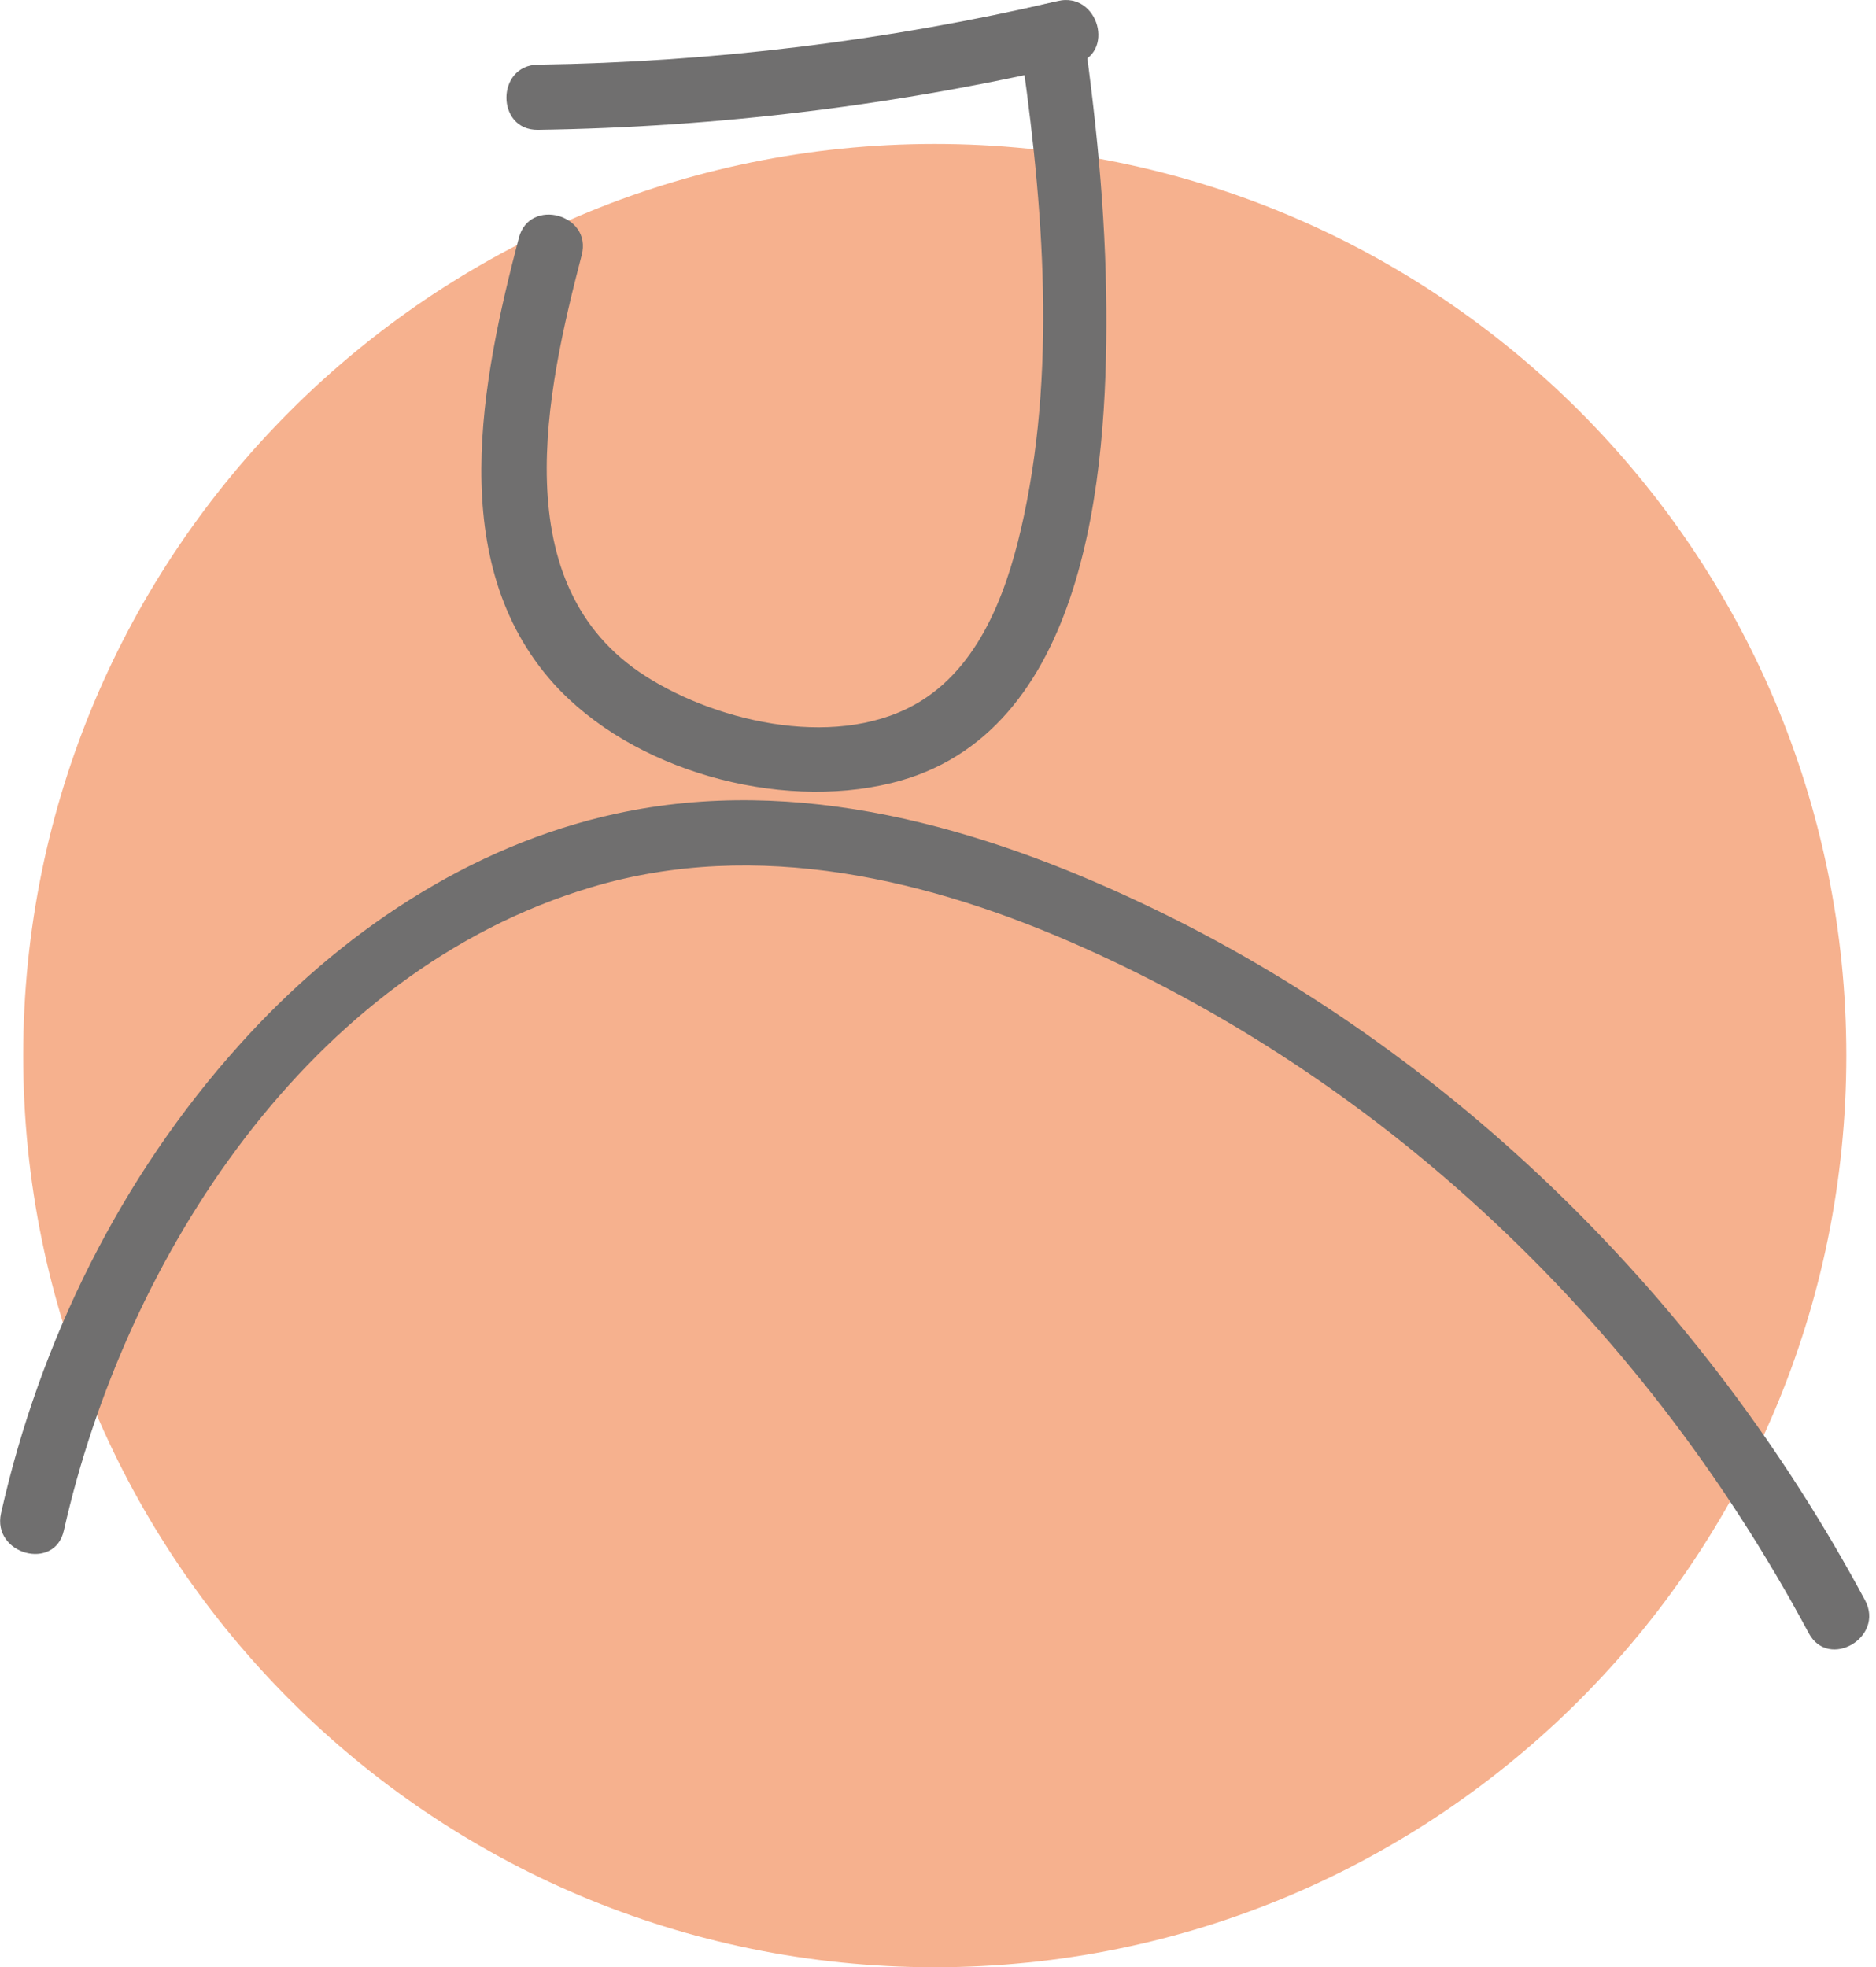
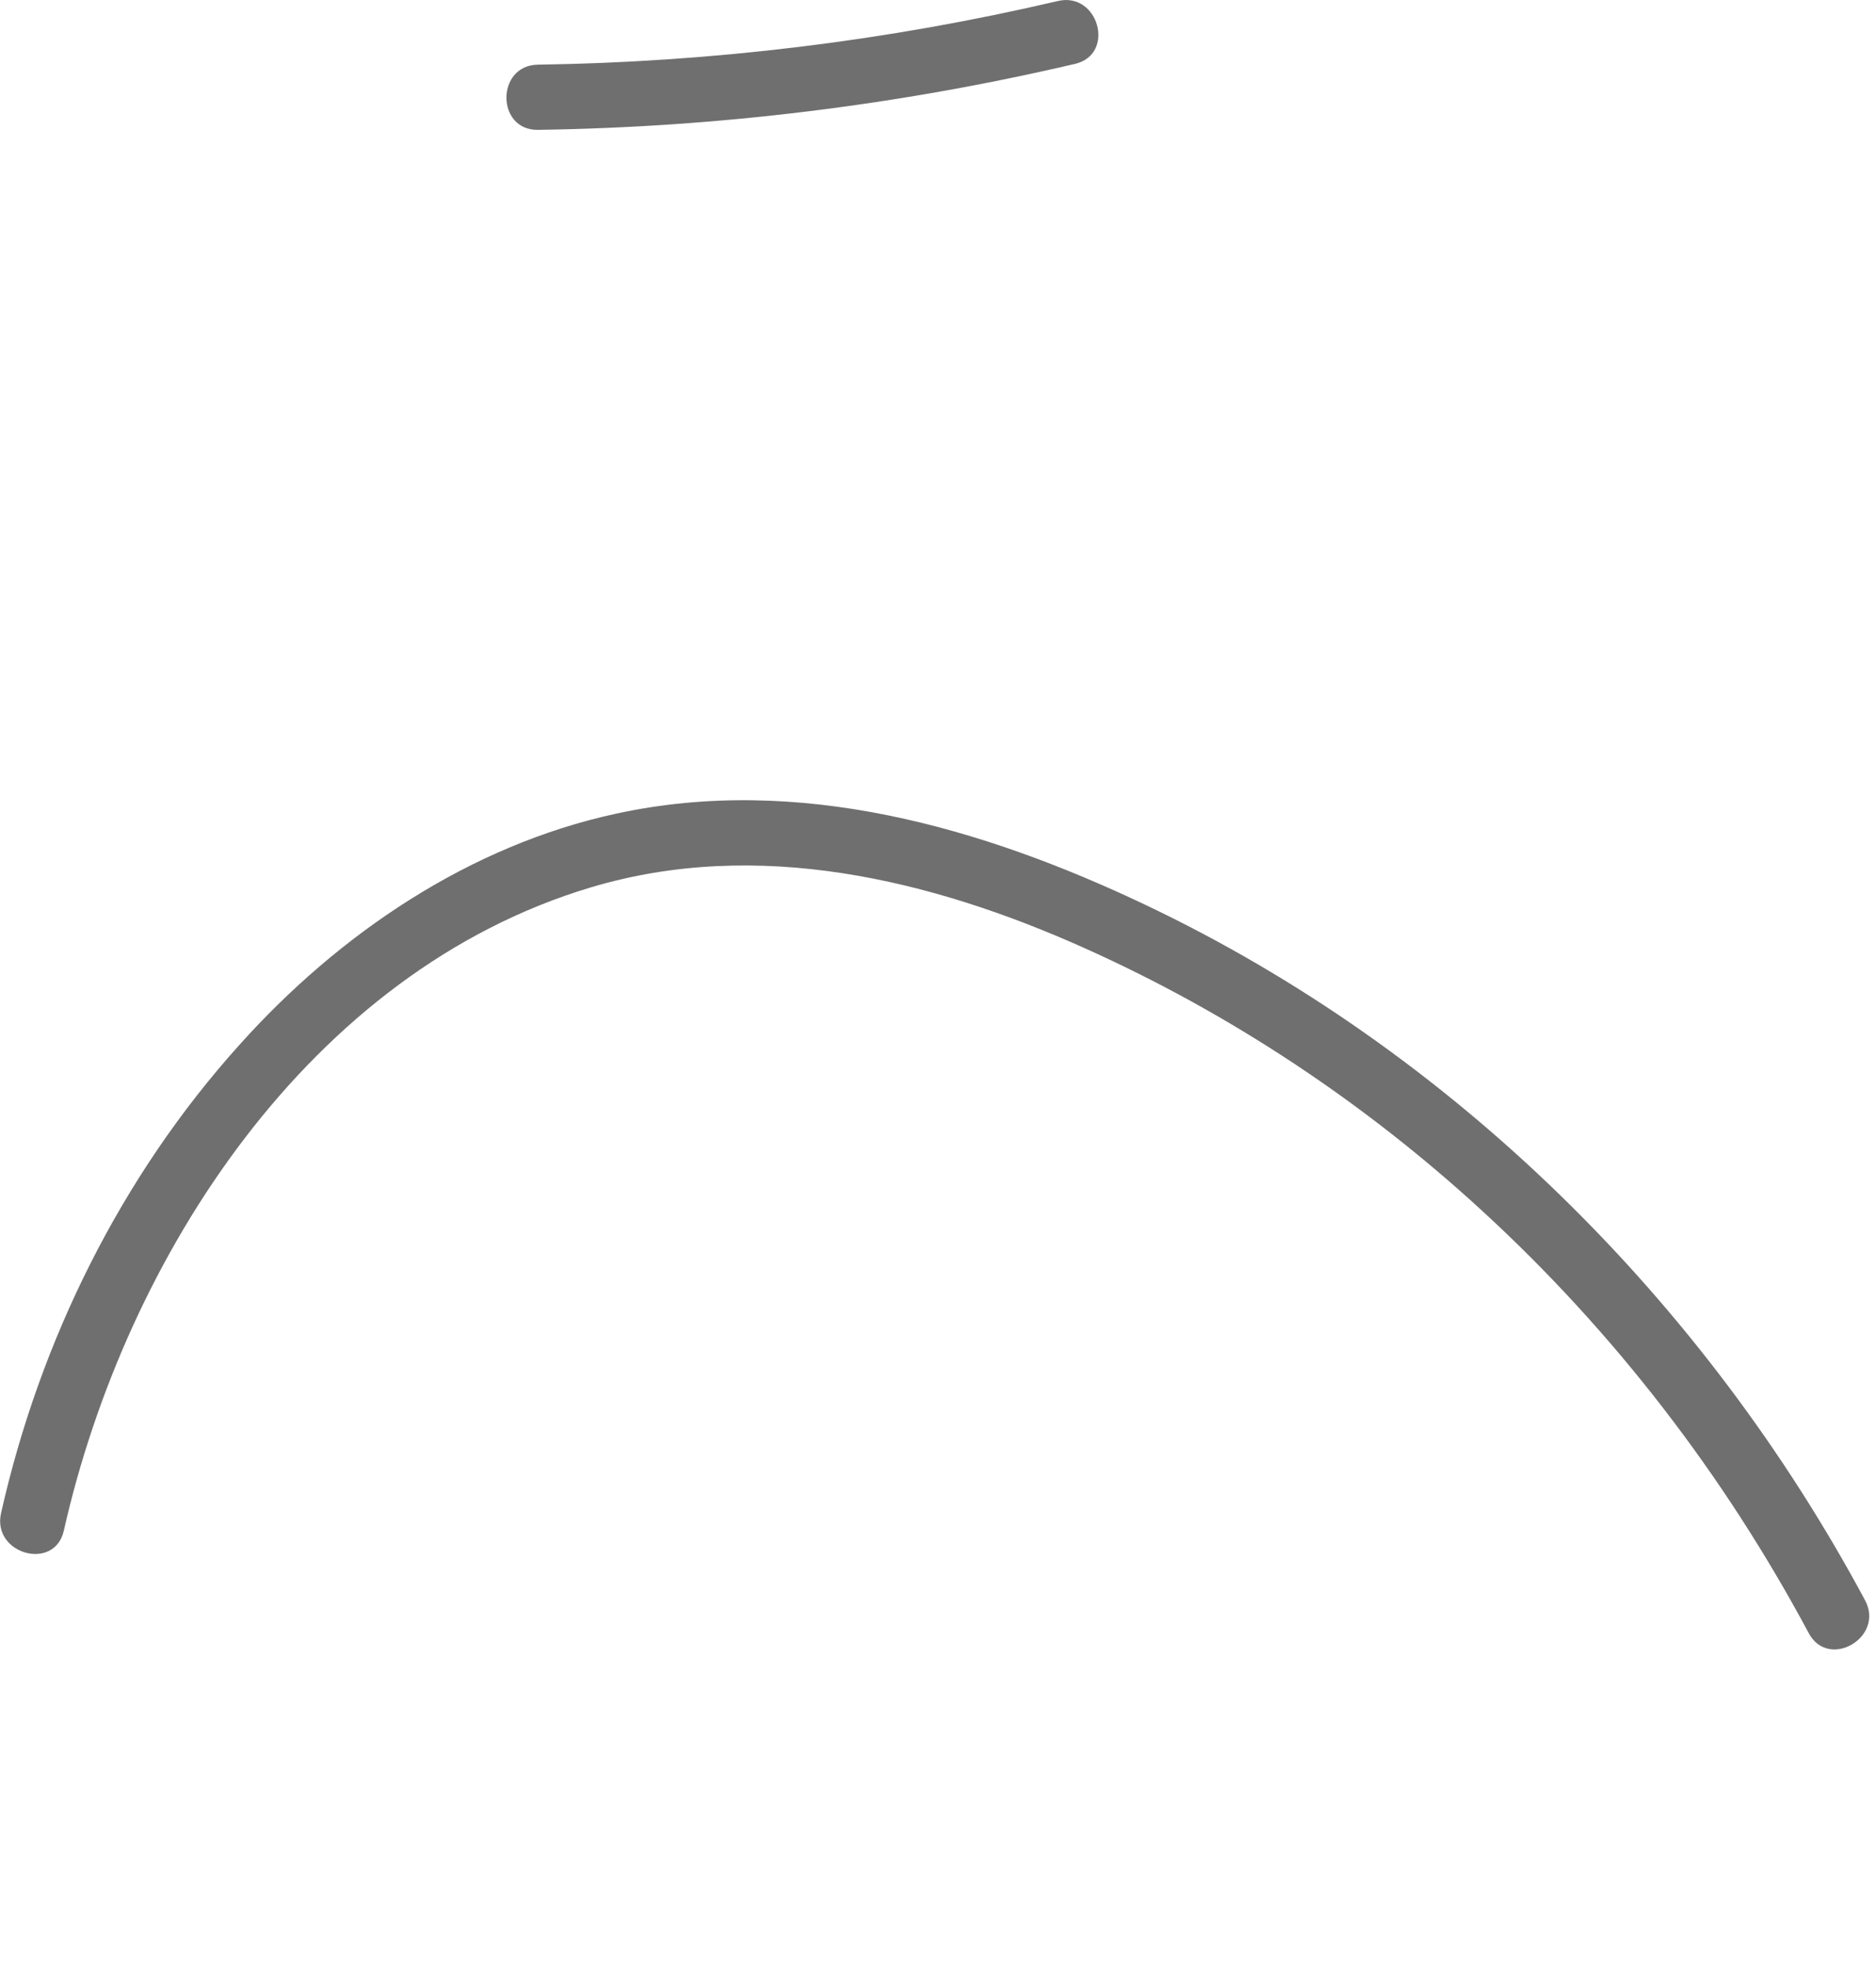
<svg xmlns="http://www.w3.org/2000/svg" width="62" height="65" viewBox="0 0 62 65" fill="none">
  <g clip-path="url(#clip0_137_23)">
-     <path d="M30.893 65.009C47.531 65.009 61.019 51.521 61.019 34.883C61.019 18.245 47.531 4.757 30.893 4.757C14.255 4.757 0.767 18.245 0.767 34.883C0.767 51.521 14.255 65.009 30.893 65.009Z" fill="#F6B18E" />
    <path d="M2.111 50.575C4.154 41.526 10.229 32.108 19.527 29.324C25.024 27.678 30.764 29.049 35.865 31.341C40.665 33.495 45.094 36.442 48.963 39.993C53.341 44.008 56.977 48.739 59.778 53.97C60.433 55.194 62.294 54.108 61.639 52.884C56.348 43.017 47.998 34.719 37.856 29.902C32.435 27.325 26.369 25.584 20.371 26.886C15.511 27.937 11.203 30.858 7.919 34.521C3.998 38.872 1.318 44.301 0.034 50.006C-0.267 51.359 1.81 51.936 2.111 50.575Z" fill="#706F6F" />
-     <path d="M35.727 0.5C35.701 0.31 35.624 0.172 35.538 0.052C35.538 0.052 35.52 0.052 35.512 0.052C35.495 0.052 35.486 0.043 35.469 0.034C35.469 0.034 35.46 0.034 35.451 0.034C35.426 0.034 35.391 0.034 35.365 0.034C35.288 0.034 35.219 0.026 35.141 0.017C35.055 0.043 34.969 0.06 34.891 0.069C34.814 0.077 34.745 0.095 34.667 0.112C34.547 0.138 34.417 0.164 34.297 0.198C34.202 0.224 34.107 0.241 34.012 0.258C33.952 0.267 33.892 0.284 33.831 0.301C33.694 0.517 33.616 0.775 33.659 1.077C34.435 6.273 34.943 11.866 33.84 17.045C33.366 19.285 32.504 21.87 30.453 23.154C27.825 24.8 23.792 23.913 21.336 22.344C16.631 19.346 18.053 12.934 19.225 8.428C19.578 7.083 17.502 6.514 17.148 7.859C15.916 12.564 14.693 18.579 18.294 22.586C20.888 25.464 25.714 26.791 29.454 25.878C35.934 24.309 36.597 15.649 36.563 10.254C36.546 6.988 36.21 3.723 35.736 0.5H35.727Z" fill="#706F6F" />
    <path d="M17.769 4.291C23.749 4.205 29.704 3.473 35.529 2.111C36.882 1.792 36.305 -0.284 34.96 0.034C29.316 1.353 23.568 2.051 17.778 2.137C16.39 2.154 16.39 4.309 17.778 4.291H17.769Z" fill="#706F6F" />
  </g>
  <defs>
    <clipPath id="clip0_137_23">
      <rect width="61.777" height="65" fill="white" />
    </clipPath>
  </defs>
</svg>